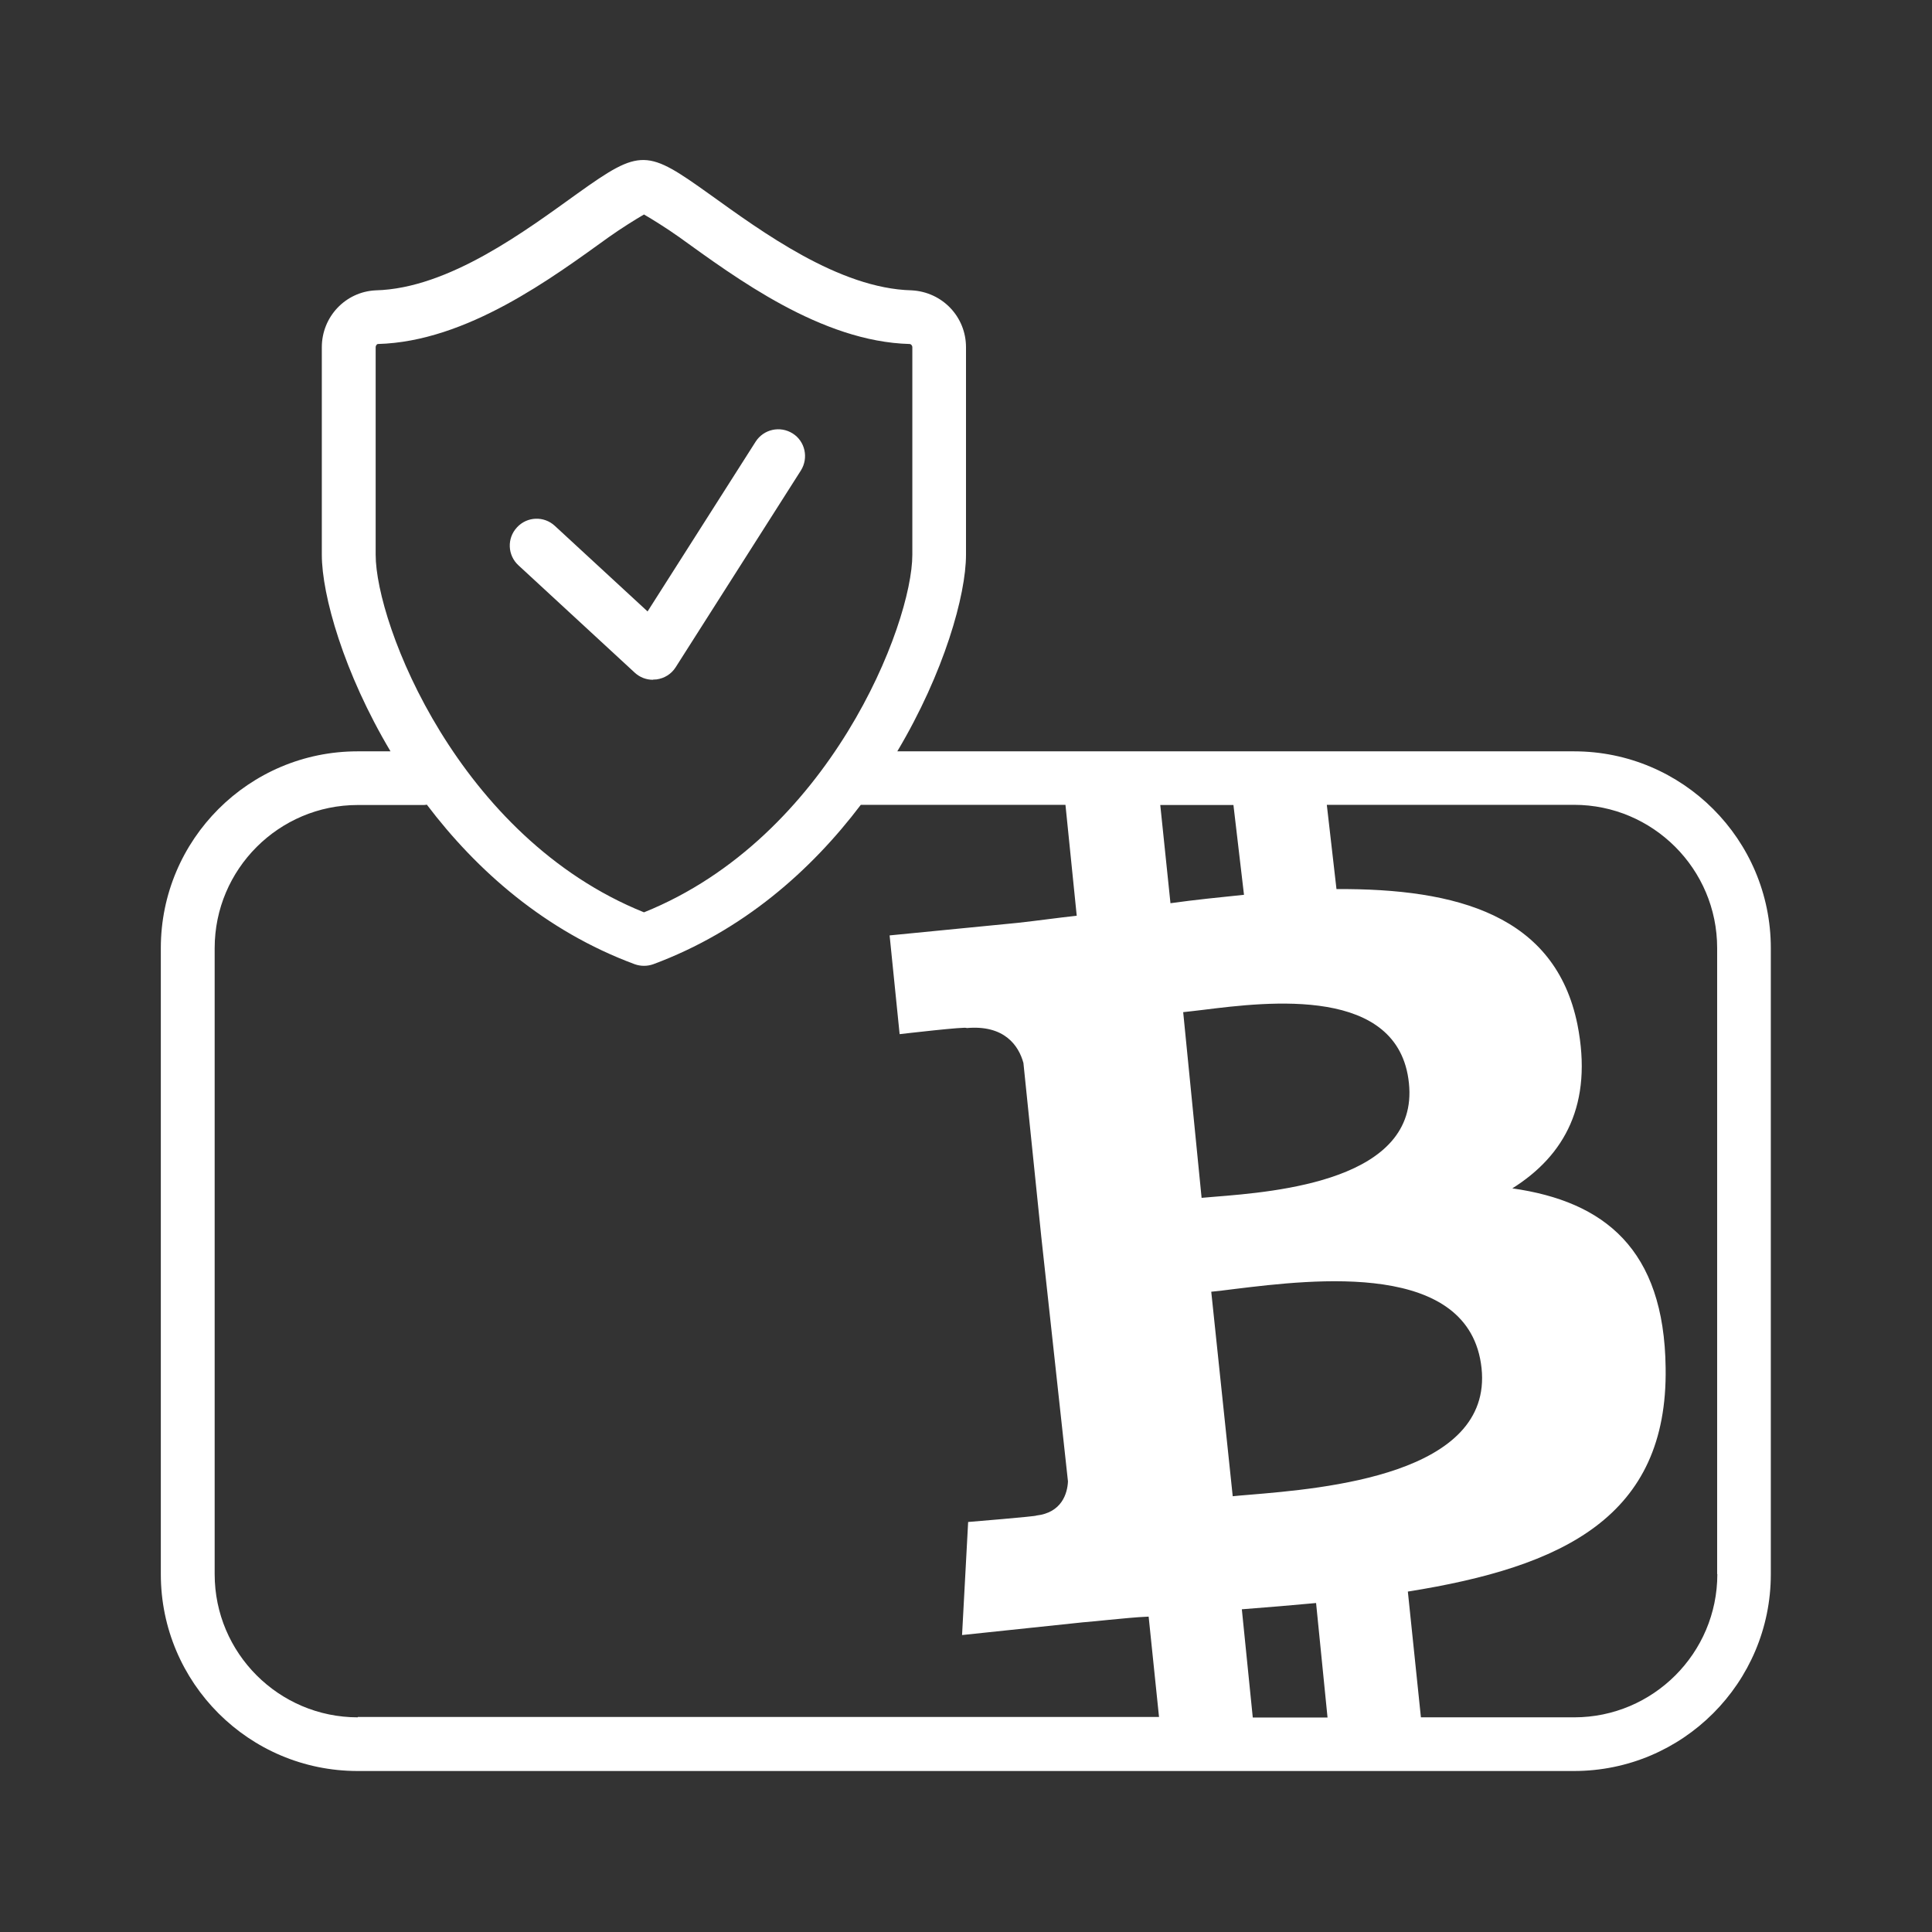
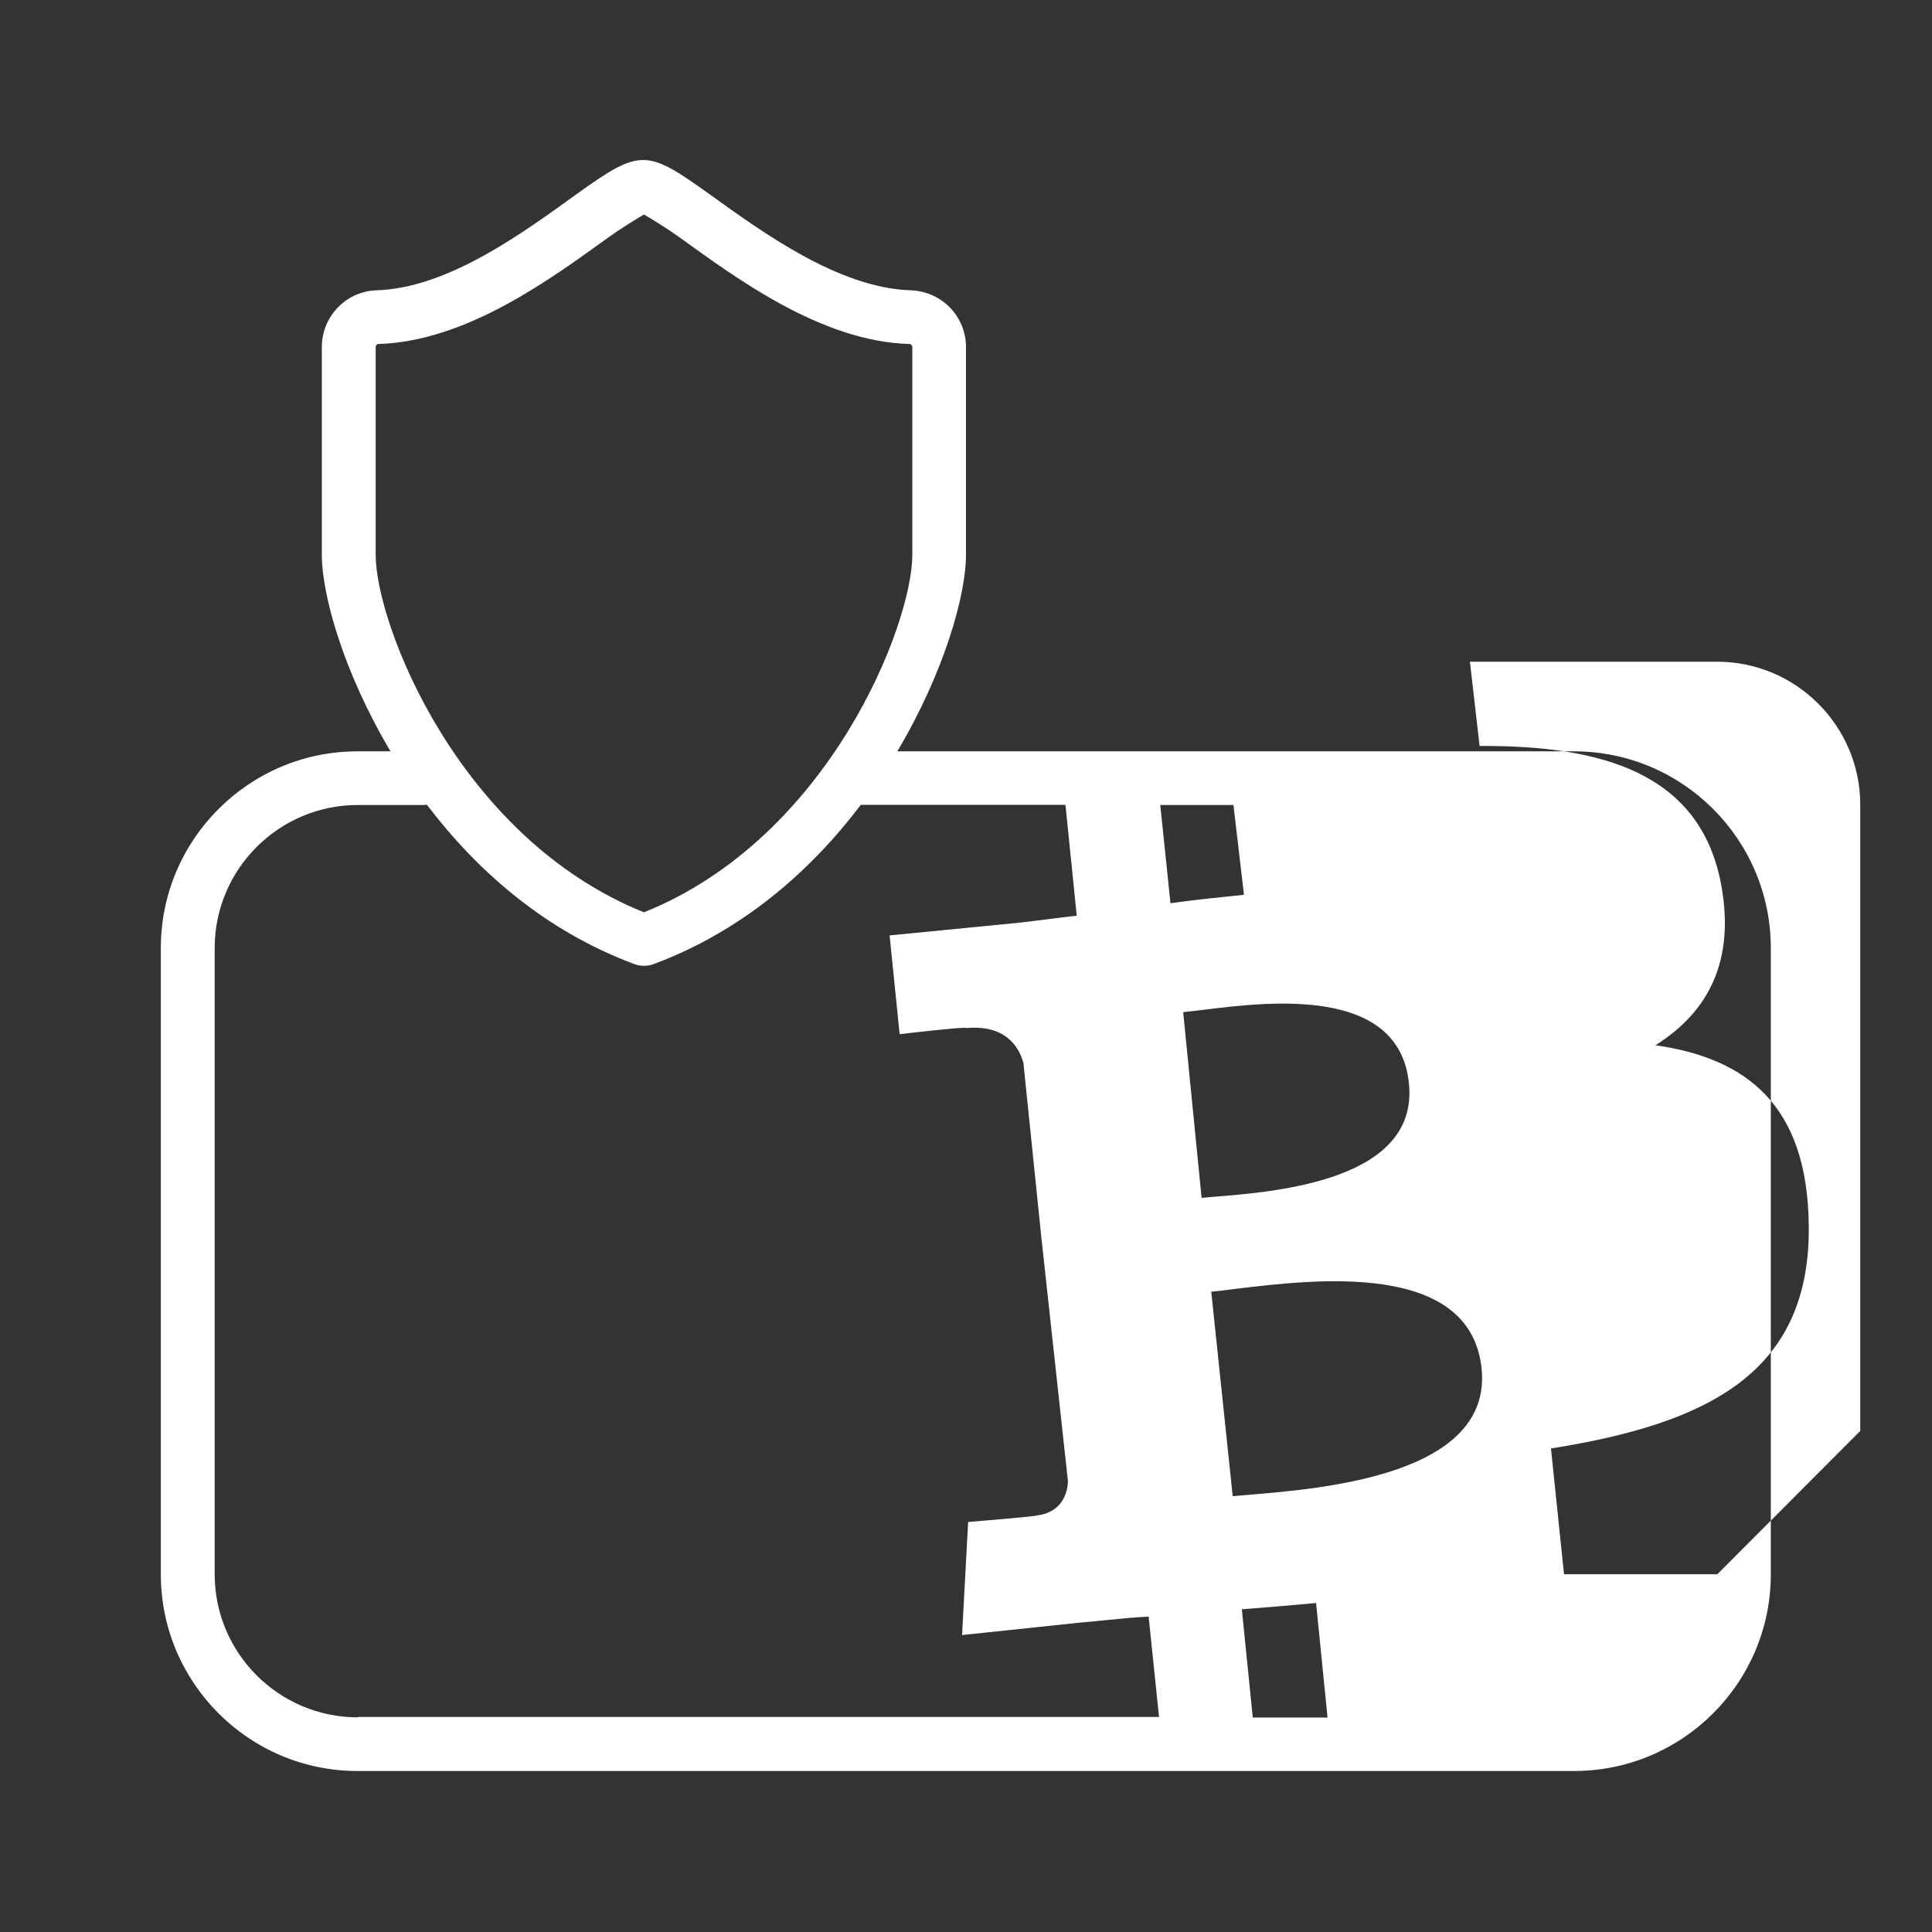
<svg xmlns="http://www.w3.org/2000/svg" id="Expand_Färdigställt" data-name="Expand/Färdigställt" viewBox="0 0 108 108">
  <rect x="0" y="0" width="108" height="108" fill="#333333" stroke="none" />
  <defs>
    <style>
      .cls-1, .cls-2 {
        fill: #fff;
      }

      .cls-2 {
        fill-rule: evenodd;
      }
    </style>
  </defs>
-   <path class="cls-1" d="m36.5,38c-.38,0-.74-.14-1.02-.4l-6.5-6c-.61-.56-.65-1.51-.08-2.12.56-.61,1.51-.65,2.12-.08l5.18,4.78,6.04-9.49c.45-.7,1.37-.9,2.07-.46.7.44.9,1.37.46,2.07l-7,11c-.24.38-.63.62-1.07.68-.06,0-.13.01-.19.01Z" />
-   <path class="cls-2" d="m88,42h-37.84c2.62-4.4,3.84-8.74,3.84-10.99v-11.6c0-1.7-1.32-3.09-3.04-3.18-4.06-.1-8.39-3.29-11.25-5.34-3.55-2.54-3.87-2.62-7.42-.08-2.86,2.05-7.19,5.32-11.29,5.42-1.69.08-3.01,1.48-3.01,3.18v11.6c0,2.25,1.22,6.59,3.84,10.99h-1.84c-6.07,0-11,4.93-11,11v35c0,6.07,4.93,11,11,11h68c6.07,0,11-4.93,11-11v-35c0-6.07-4.93-11-11-11ZM21,31.01v-11.6c0-.1.08-.18.12-.18,4.98-.13,9.76-3.71,12.92-5.98.69-.49,1.51-1,1.96-1.26.45.26,1.27.77,1.96,1.26,3.16,2.27,7.94,5.85,12.89,5.98.07,0,.15.08.15.18v11.6c0,3.88-4.62,15.81-15,19.99-10.38-4.18-15-16.11-15-19.99Zm-1,64.99c-4.41,0-8-3.59-8-8v-35c0-4.41,3.59-8,8-8h3.7c.06,0,.11-.01.16-.02,2.78,3.67,6.6,7.06,11.62,8.92.17.06.34.09.52.09s.35-.03.52-.09c5.01-1.86,8.82-5.24,11.6-8.91h11.44s.63,6.2.63,6.2c-.55.06-1.11.13-1.66.2-.55.07-1.11.14-1.66.2l-7.14.7.56,5.52s3.84-.45,3.74-.34c2.1-.19,2.91.96,3.18,1.95l1,9.73,1.49,13.66c-.03.68-.35,1.75-1.77,1.91.08.04-3.81.36-3.81.36l-.34,6.32,6.74-.71c.49-.04.98-.09,1.47-.14.75-.07,1.49-.15,2.22-.18l.58,5.61H20Zm44.86-51h4.09l.59,5.02c-1.37.14-2.75.28-4.11.47l-.57-5.49Zm1.28,11.58c.31-.03.69-.08,1.13-.13,3.62-.45,10.93-1.35,11.49,4.1.57,5.43-7.38,6.07-10.88,6.35h0s0,0,0,0c-.26.02-.5.04-.71.06l-1.03-10.39Zm1.56,15.63c.38-.04.84-.09,1.36-.16,4.38-.53,13.11-1.6,13.76,4.43.63,5.96-8.81,6.73-13,7.08-.34.03-.65.05-.91.08l-1.2-11.43Zm2.33,23.79l-.61-6.04c1.46-.11,2.84-.23,4.15-.35l.64,6.4h-4.17Zm25.97-8c0,4.41-3.59,8-8,8h-8.57l-.73-7.03c8.67-1.38,14.54-4.17,14.41-12.51-.08-6.65-3.44-9.3-8.57-10.03,2.93-1.84,4.52-4.71,3.64-9.16-1.24-6.1-6.71-7.61-13.47-7.57l-.54-4.71h13.82c4.41,0,8,3.59,8,8v35Z" />
+   <path class="cls-2" d="m88,42h-37.84c2.62-4.4,3.84-8.74,3.84-10.99v-11.6c0-1.7-1.32-3.09-3.04-3.18-4.06-.1-8.39-3.29-11.25-5.34-3.55-2.54-3.87-2.62-7.42-.08-2.86,2.05-7.19,5.32-11.29,5.42-1.69.08-3.01,1.48-3.01,3.18v11.6c0,2.25,1.22,6.59,3.84,10.99h-1.84c-6.07,0-11,4.93-11,11v35c0,6.07,4.93,11,11,11h68c6.07,0,11-4.93,11-11v-35c0-6.07-4.93-11-11-11ZM21,31.01v-11.6c0-.1.08-.18.12-.18,4.98-.13,9.76-3.71,12.92-5.98.69-.49,1.51-1,1.96-1.26.45.26,1.27.77,1.96,1.26,3.16,2.27,7.94,5.85,12.89,5.98.07,0,.15.08.15.18v11.6c0,3.88-4.62,15.81-15,19.99-10.38-4.18-15-16.11-15-19.99Zm-1,64.99c-4.41,0-8-3.59-8-8v-35c0-4.41,3.59-8,8-8h3.7c.06,0,.11-.01.16-.02,2.78,3.67,6.6,7.06,11.62,8.92.17.06.34.09.52.09s.35-.03.52-.09c5.01-1.86,8.82-5.24,11.6-8.91h11.44s.63,6.2.63,6.2c-.55.06-1.11.13-1.66.2-.55.07-1.11.14-1.66.2l-7.14.7.56,5.52s3.84-.45,3.74-.34c2.1-.19,2.91.96,3.18,1.95l1,9.73,1.49,13.66c-.03.68-.35,1.75-1.77,1.91.08.04-3.81.36-3.81.36l-.34,6.32,6.74-.71c.49-.04.98-.09,1.47-.14.75-.07,1.49-.15,2.22-.18l.58,5.61H20Zm44.86-51h4.09l.59,5.02c-1.37.14-2.75.28-4.11.47l-.57-5.49Zm1.28,11.58c.31-.03.69-.08,1.13-.13,3.62-.45,10.93-1.35,11.49,4.1.57,5.43-7.38,6.07-10.88,6.35h0s0,0,0,0c-.26.02-.5.04-.71.06l-1.03-10.39Zm1.56,15.63c.38-.04.84-.09,1.36-.16,4.38-.53,13.11-1.6,13.76,4.43.63,5.96-8.81,6.73-13,7.08-.34.03-.65.05-.91.08l-1.2-11.43Zm2.33,23.79l-.61-6.04c1.46-.11,2.84-.23,4.15-.35l.64,6.4h-4.17Zm25.97-8h-8.57l-.73-7.03c8.67-1.38,14.54-4.17,14.41-12.51-.08-6.65-3.44-9.3-8.57-10.03,2.93-1.84,4.52-4.71,3.64-9.16-1.24-6.1-6.71-7.61-13.47-7.57l-.54-4.71h13.82c4.41,0,8,3.59,8,8v35Z" />
</svg>